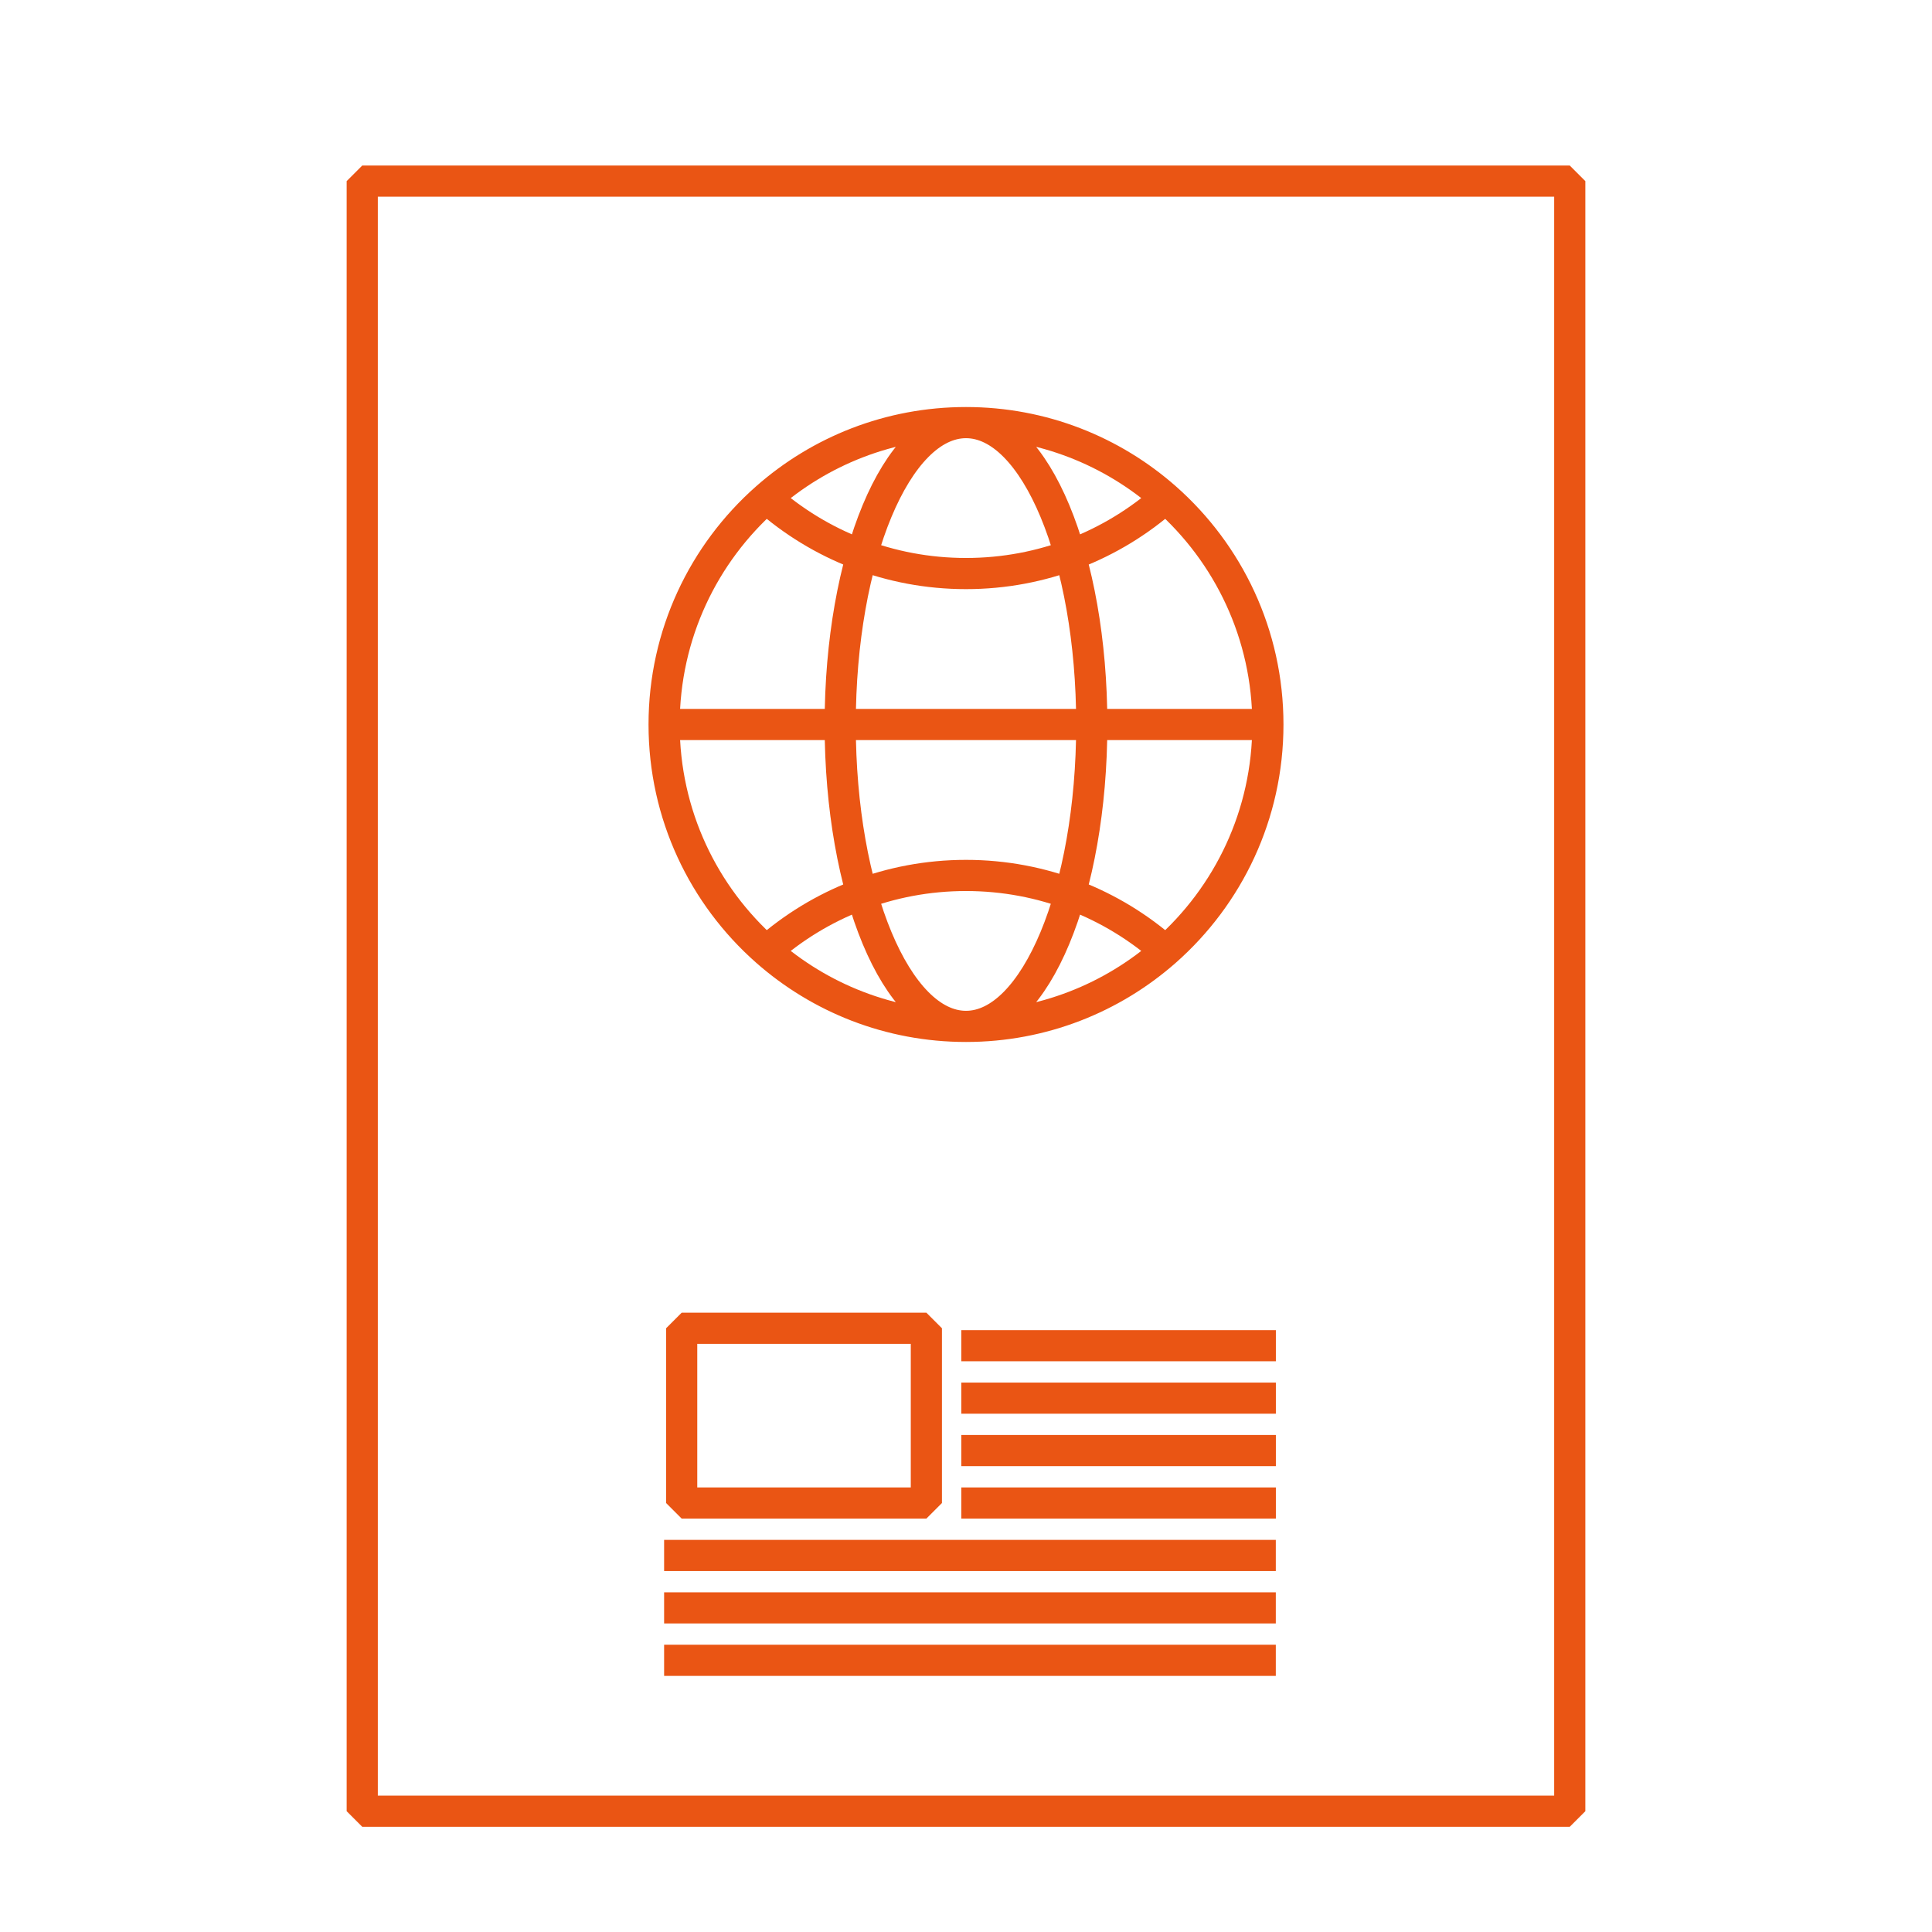
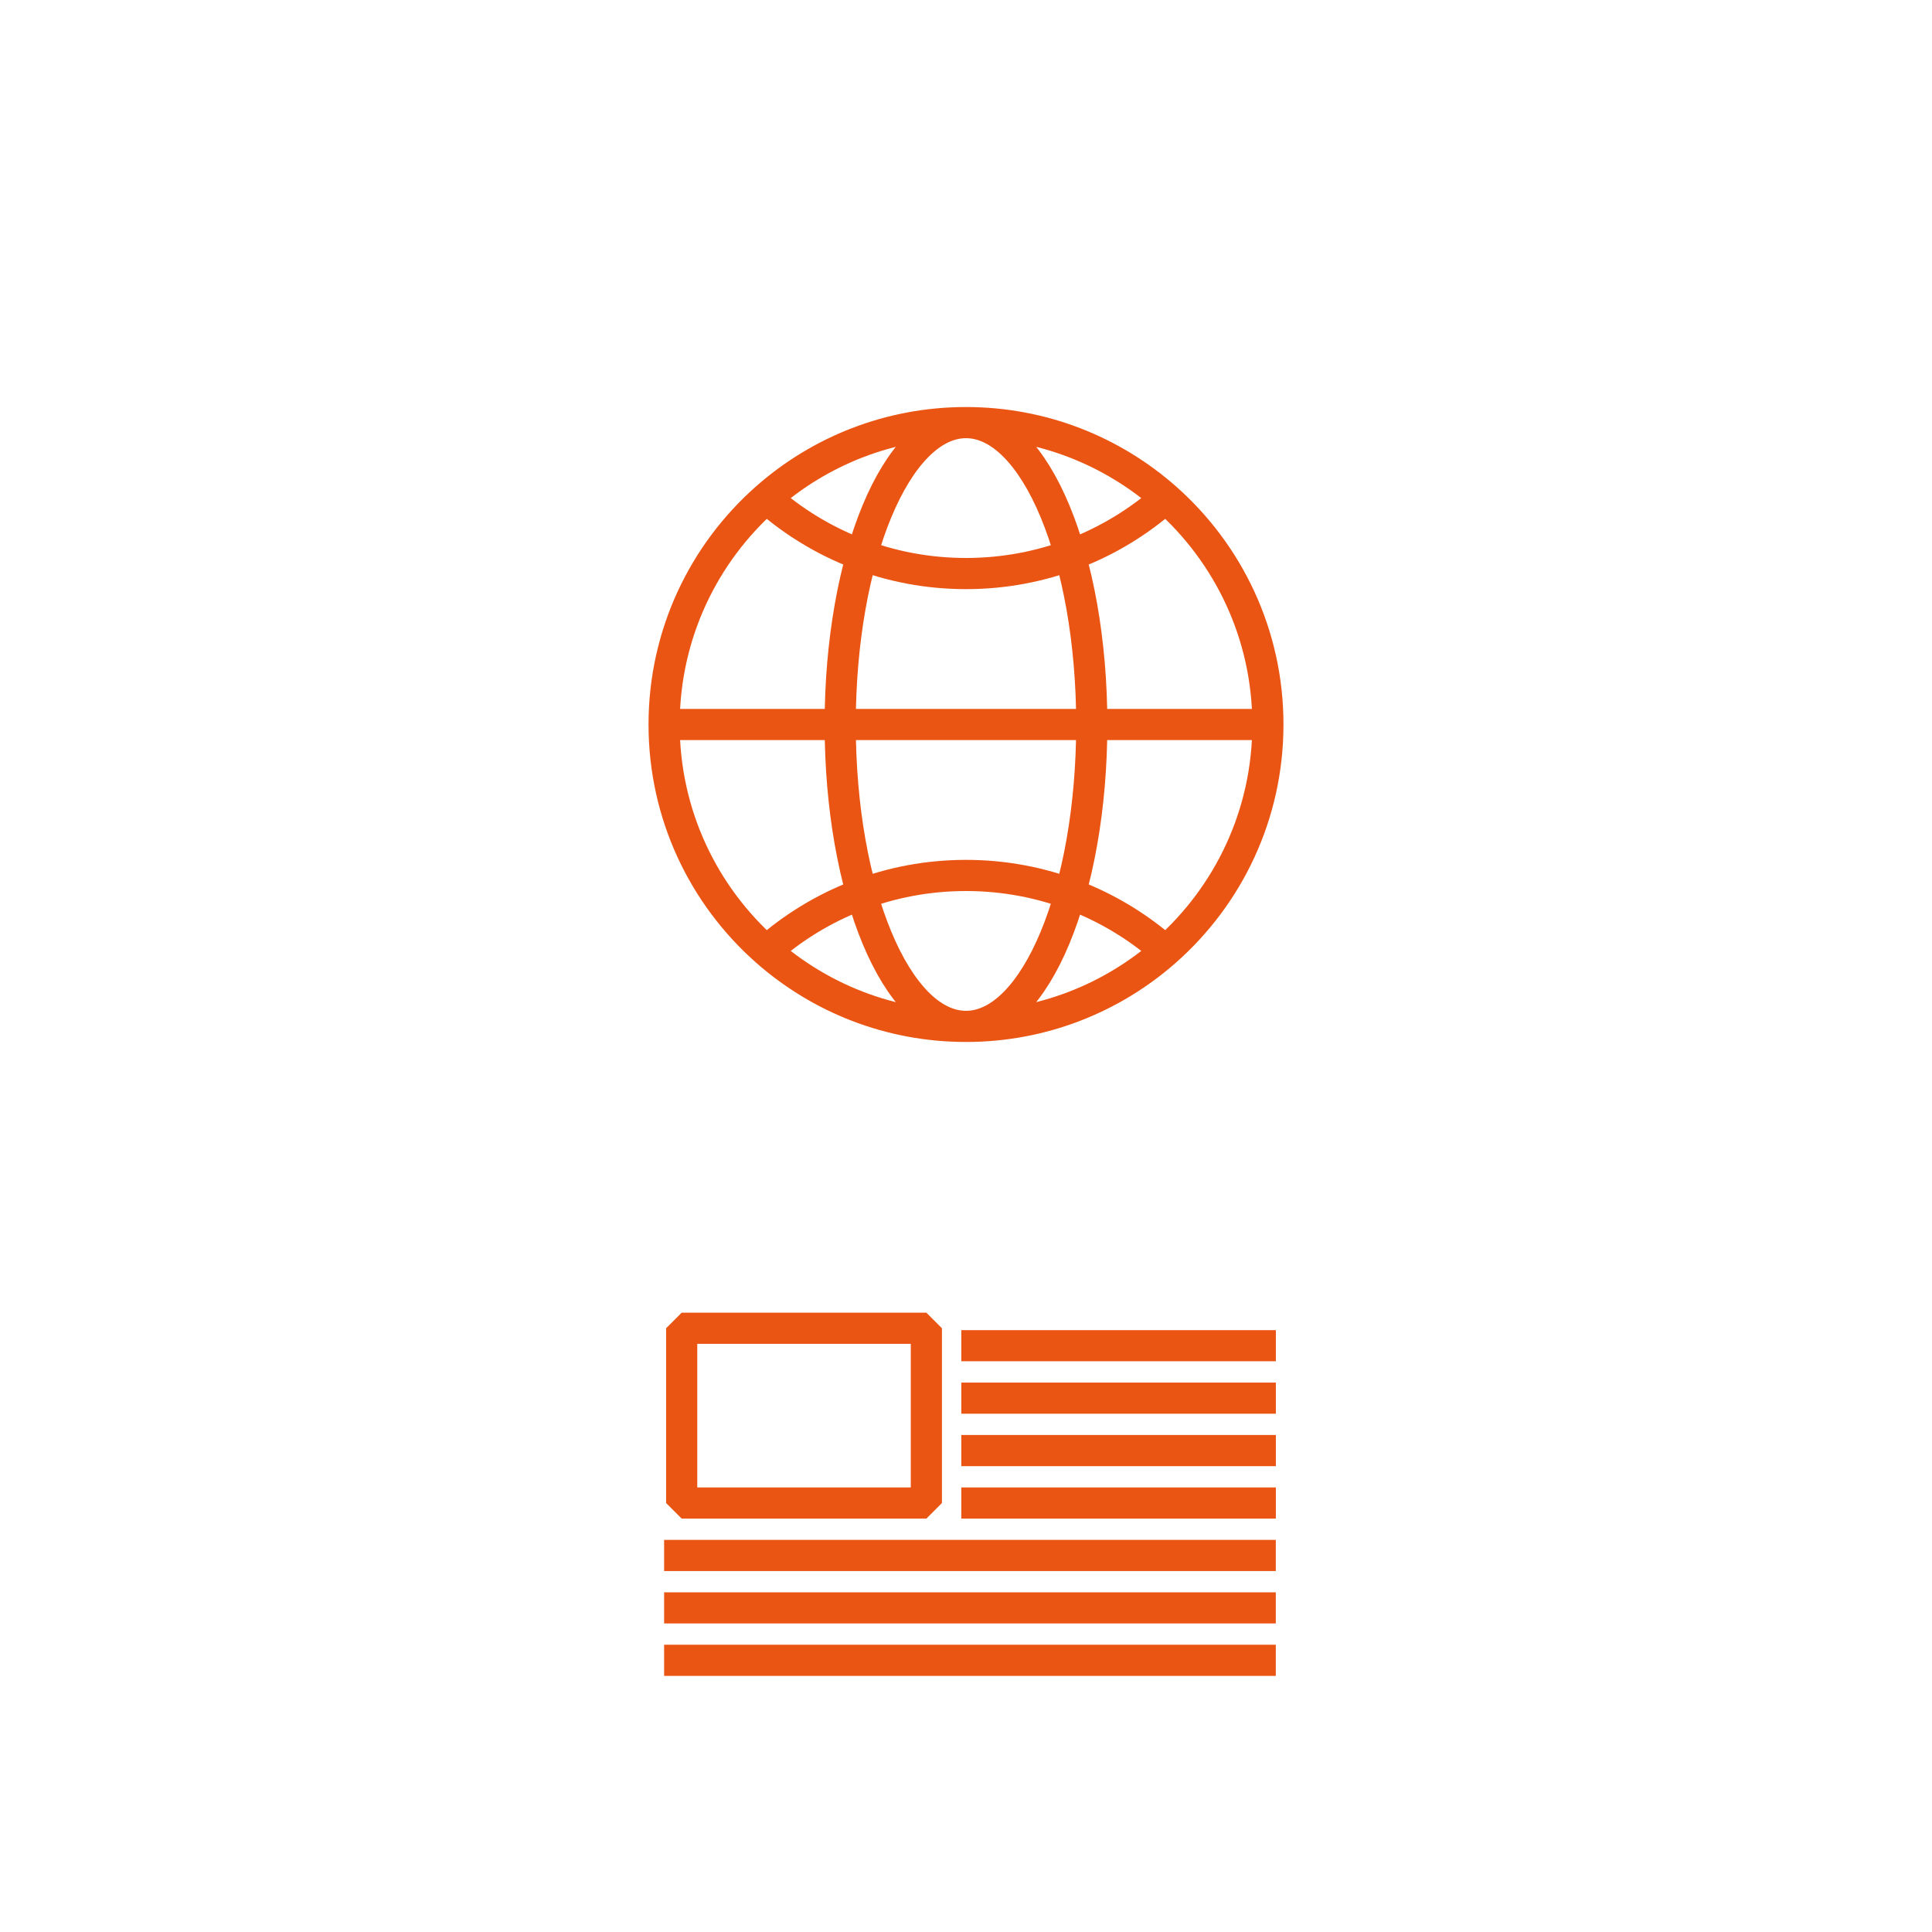
<svg xmlns="http://www.w3.org/2000/svg" width="62" height="62" viewBox="0 0 62 62" fill="none">
-   <rect x="11.625" y="5.812" width="38.75" height="52.312" stroke="#EA5514" stroke-linejoin="bevel" />
  <path d="M30.849 43.185H40.944M30.849 44.868H40.944M30.849 46.551H40.944M30.849 48.233H40.944" stroke="#EA5514" stroke-linejoin="bevel" />
  <path d="M40.688 23.25H21.312M40.688 23.25C40.688 20.357 39.419 17.759 37.408 15.984M40.688 23.25C40.688 26.143 39.419 28.741 37.408 30.516M21.312 23.25C21.312 20.357 22.581 17.759 24.592 15.984M21.312 23.25C21.312 26.143 22.581 28.741 24.592 30.516M31 32.938C33.229 32.938 35.036 28.6 35.036 23.25C35.036 17.9 33.229 13.562 31 13.562M31 32.938C28.771 32.938 26.963 28.6 26.963 23.25C26.963 17.9 28.771 13.562 31 13.562M31 32.938C33.457 32.938 35.7 32.023 37.408 30.516M31 32.938C28.543 32.938 26.3 32.023 24.592 30.516M31 13.562C28.543 13.562 26.3 14.477 24.592 15.984M31 13.562C33.457 13.562 35.7 14.477 37.408 15.984M24.592 15.984C26.3 17.492 28.543 18.406 31 18.406C33.457 18.406 35.7 17.492 37.408 15.984M37.408 30.516C35.7 29.008 33.457 28.094 31 28.094C28.543 28.094 26.3 29.008 24.592 30.516" stroke="#EA5514" stroke-linejoin="bevel" />
  <path d="M21.312 49.916L40.942 49.916M21.312 51.599L40.942 51.599M21.312 53.281L40.942 53.281" stroke="#EA5514" stroke-linejoin="bevel" />
  <path d="M21.876 42.625H29.728V48.234H21.876V42.625Z" stroke="#EA5514" stroke-linejoin="bevel" />
</svg>